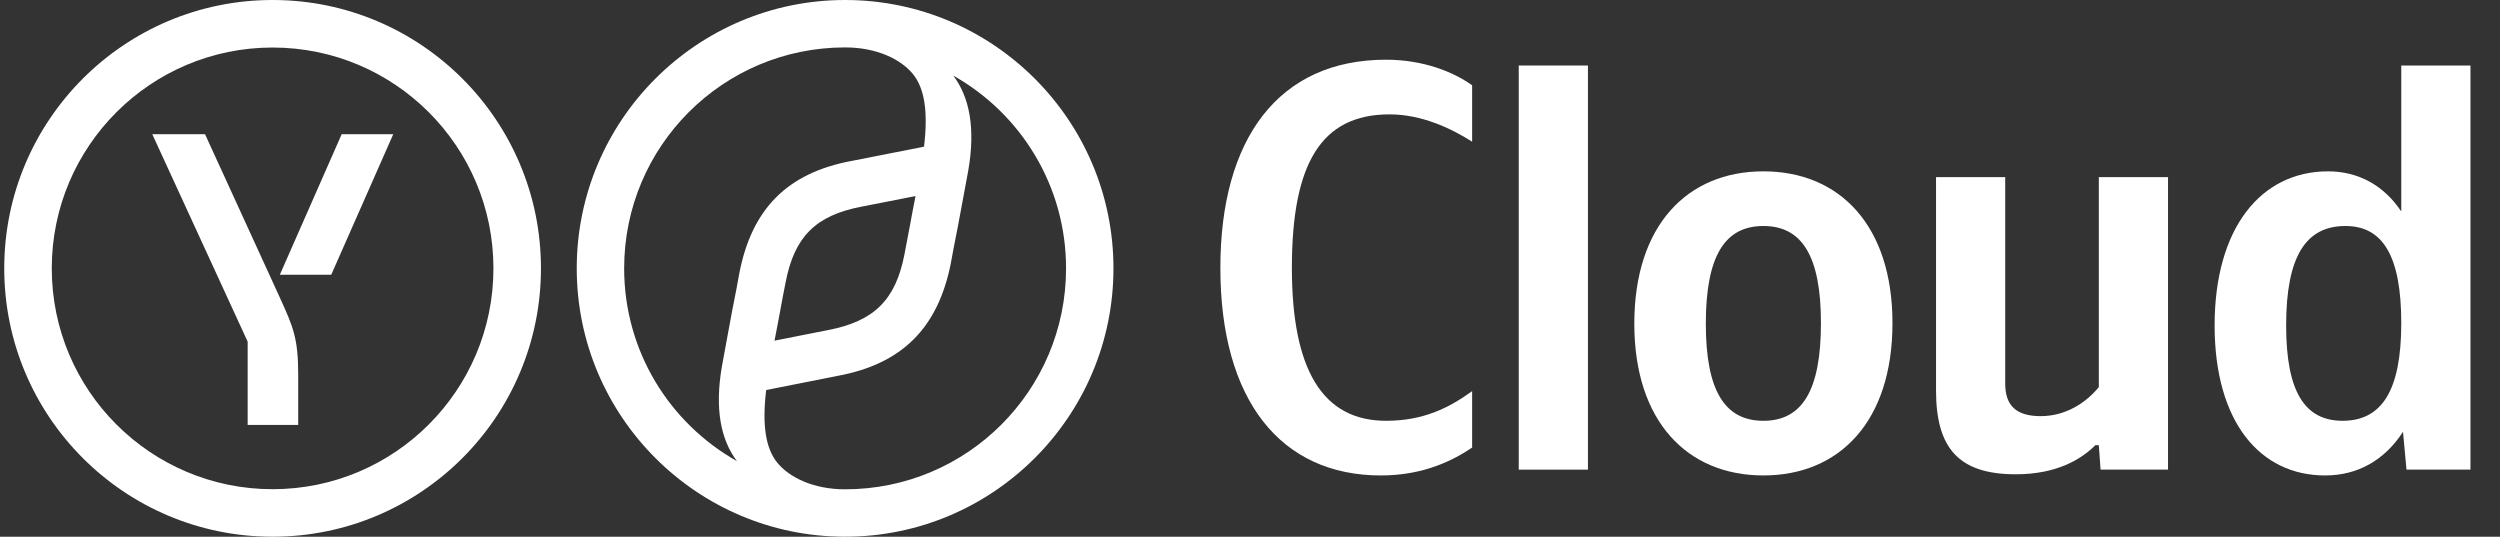
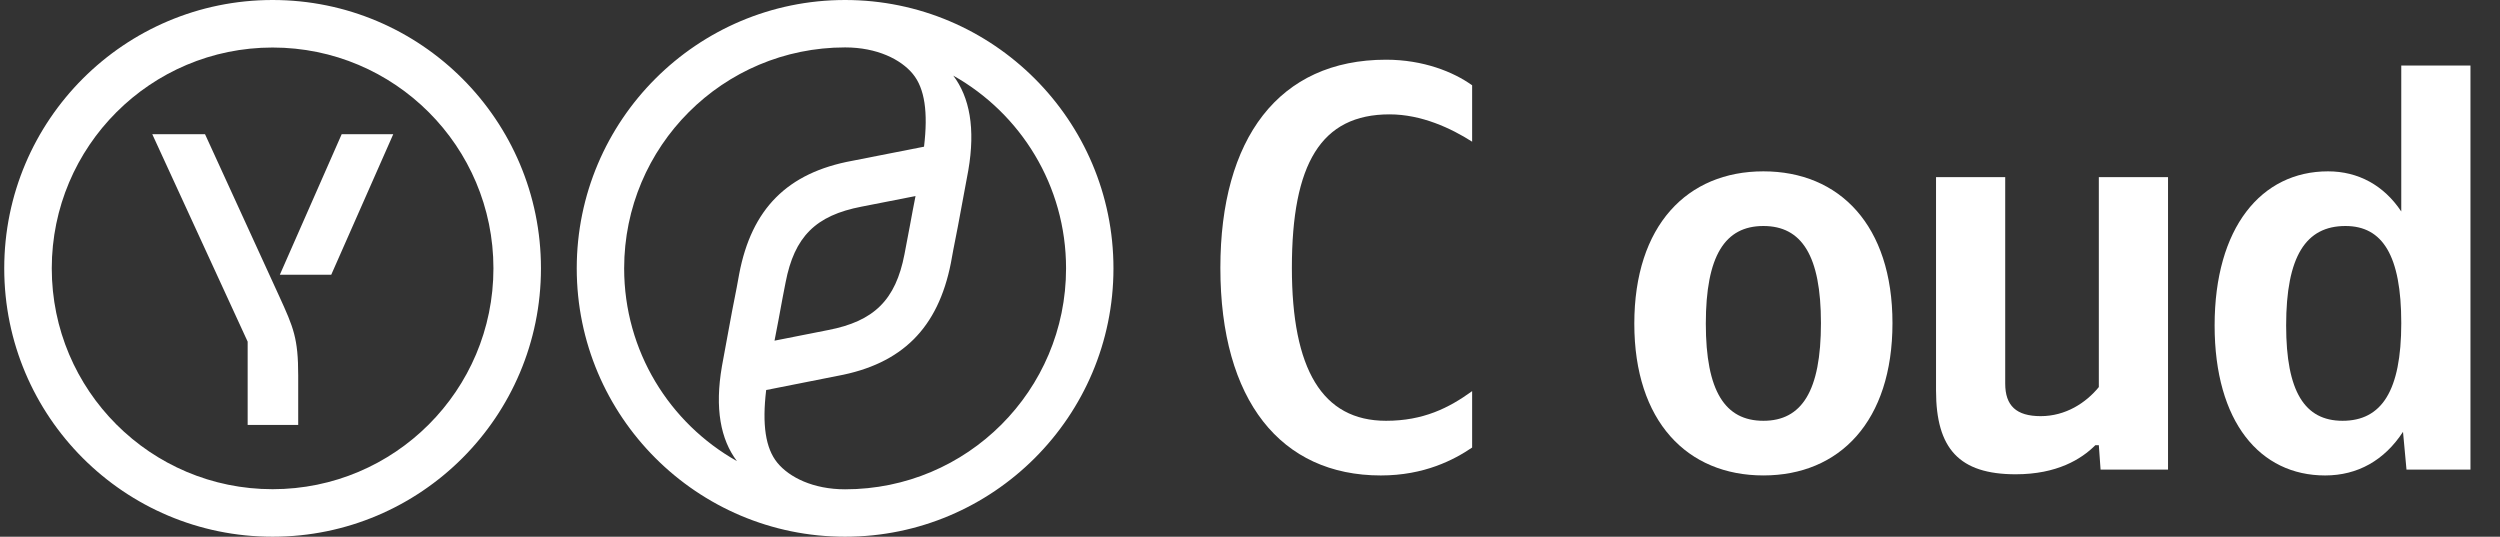
<svg xmlns="http://www.w3.org/2000/svg" width="177" height="38" viewBox="0 0 177 38" fill="none">
  <rect x="0" y="0" width="177" height="38" fill="#333333" stroke="none" />
  <g clip-path="url(#clip0_170_7832)">
    <path d="M19.777 20.991C20.779 23.186 21.113 23.95 21.113 26.587V30.083H17.534V24.189L10.78 9.5H14.515L19.777 20.991ZM24.192 9.5L19.813 19.451H23.452L27.843 9.5H24.192Z" fill="white" />
    <path fill-rule="evenodd" clip-rule="evenodd" d="M19.3 34.635C27.935 34.635 34.935 27.635 34.935 19C34.935 10.365 27.935 3.365 19.3 3.365C10.665 3.365 3.665 10.365 3.665 19C3.665 27.635 10.665 34.635 19.3 34.635ZM19.3 38C29.794 38 38.3 29.493 38.3 19C38.3 8.507 29.794 0 19.3 0C8.807 0 0.3 8.507 0.3 19C0.3 29.493 8.807 38 19.3 38Z" fill="white" />
    <path fill-rule="evenodd" clip-rule="evenodd" d="M75.477 19C75.477 27.645 68.478 34.643 59.833 34.643C57.571 34.643 55.882 33.794 55.037 32.764C54.192 31.734 53.954 30.049 54.245 27.614L59.28 26.616C63.88 25.773 66.415 23.213 67.322 18.625C67.434 17.983 67.56 17.341 67.681 16.732C67.73 16.483 67.778 16.239 67.823 16.004C67.96 15.259 68.093 14.551 68.214 13.902C68.342 13.218 68.458 12.6 68.554 12.071C69.069 9.088 68.65 6.886 67.492 5.354C72.259 8.033 75.477 13.138 75.477 19ZM59.833 3.357C51.188 3.357 44.19 10.355 44.19 19C44.19 24.862 47.408 29.967 52.175 32.646C51.016 31.114 50.597 28.912 51.113 25.929C51.223 25.322 51.355 24.606 51.503 23.808C51.606 23.252 51.716 22.655 51.832 22.027C51.878 21.792 51.926 21.548 51.975 21.299C52.095 20.69 52.222 20.048 52.333 19.406C53.209 14.787 55.744 12.227 60.344 11.384L65.421 10.386C65.713 7.951 65.475 6.266 64.63 5.236C63.785 4.206 62.096 3.357 59.833 3.357ZM78.833 19C78.833 29.482 70.315 38 59.833 38C49.352 38 40.833 29.482 40.833 19C40.833 8.518 49.352 0 59.833 0C70.315 0 78.833 8.518 78.833 19ZM64.819 13.881L61.001 14.63C57.747 15.255 56.245 16.753 55.619 19.999C55.473 20.724 55.346 21.413 55.224 22.078C55.188 22.271 55.153 22.462 55.118 22.652C55.024 23.151 54.93 23.651 54.836 24.119L58.623 23.37C61.877 22.745 63.411 21.247 64.037 18.001C64.174 17.316 64.301 16.629 64.428 15.941C64.555 15.254 64.681 14.567 64.819 13.881Z" fill="white" />
    <path d="M97.764 33.662C100.851 33.662 102.951 32.55 104.227 31.686V27.692C102.58 28.886 100.769 29.792 98.134 29.792C93.606 29.792 91.465 26.128 91.465 18.965C91.465 11.596 93.524 8.097 98.381 8.097C100.646 8.097 102.745 9.085 104.227 10.032V6.039C102.91 5.092 100.769 4.227 98.134 4.227C90.519 4.227 86.402 9.826 86.402 18.965C86.402 28.351 90.683 33.662 97.764 33.662Z" fill="white" />
-     <path d="M112.426 4.639H107.527V33.25H112.426V4.639Z" fill="white" />
    <path d="M124.848 12.131C119.455 12.131 115.709 15.96 115.709 22.917C115.709 29.833 119.455 33.661 124.848 33.661C130.241 33.661 133.987 29.833 133.987 22.876C133.987 15.96 130.241 12.131 124.848 12.131ZM124.848 29.792C122.131 29.792 120.772 27.692 120.772 22.917C120.772 18.101 122.131 16.001 124.848 16.001C127.565 16.001 128.923 18.101 128.923 22.876C128.923 27.692 127.565 29.792 124.848 29.792Z" fill="white" />
    <path d="M148.597 27.404C147.692 28.516 146.251 29.463 144.481 29.463C142.752 29.463 141.969 28.722 141.969 27.157V12.543H137.071V27.651C137.071 31.768 138.717 33.579 142.71 33.579C145.633 33.579 147.362 32.509 148.35 31.521H148.597L148.721 33.25H153.496V12.543H148.597V27.404Z" fill="white" />
    <path d="M164.617 33.662C166.922 33.662 168.816 32.591 170.133 30.574L170.38 33.25H174.909V4.639H170.01V14.972C168.775 13.119 166.963 12.131 164.823 12.131C160.088 12.131 156.795 16.125 156.795 23.041C156.795 29.874 160.006 33.662 164.617 33.662ZM166.058 16.001C168.692 16.001 170.01 18.101 170.01 22.876C170.01 27.692 168.61 29.792 165.852 29.792C163.176 29.792 161.859 27.734 161.859 23.041C161.859 18.142 163.258 16.001 166.058 16.001Z" fill="white" />
  </g>
  <defs>
    <clipPath id="clip0_170_7832">
      <rect width="176.7" height="38" fill="white" transform="translate(0.3)" />
    </clipPath>
  </defs>
</svg>